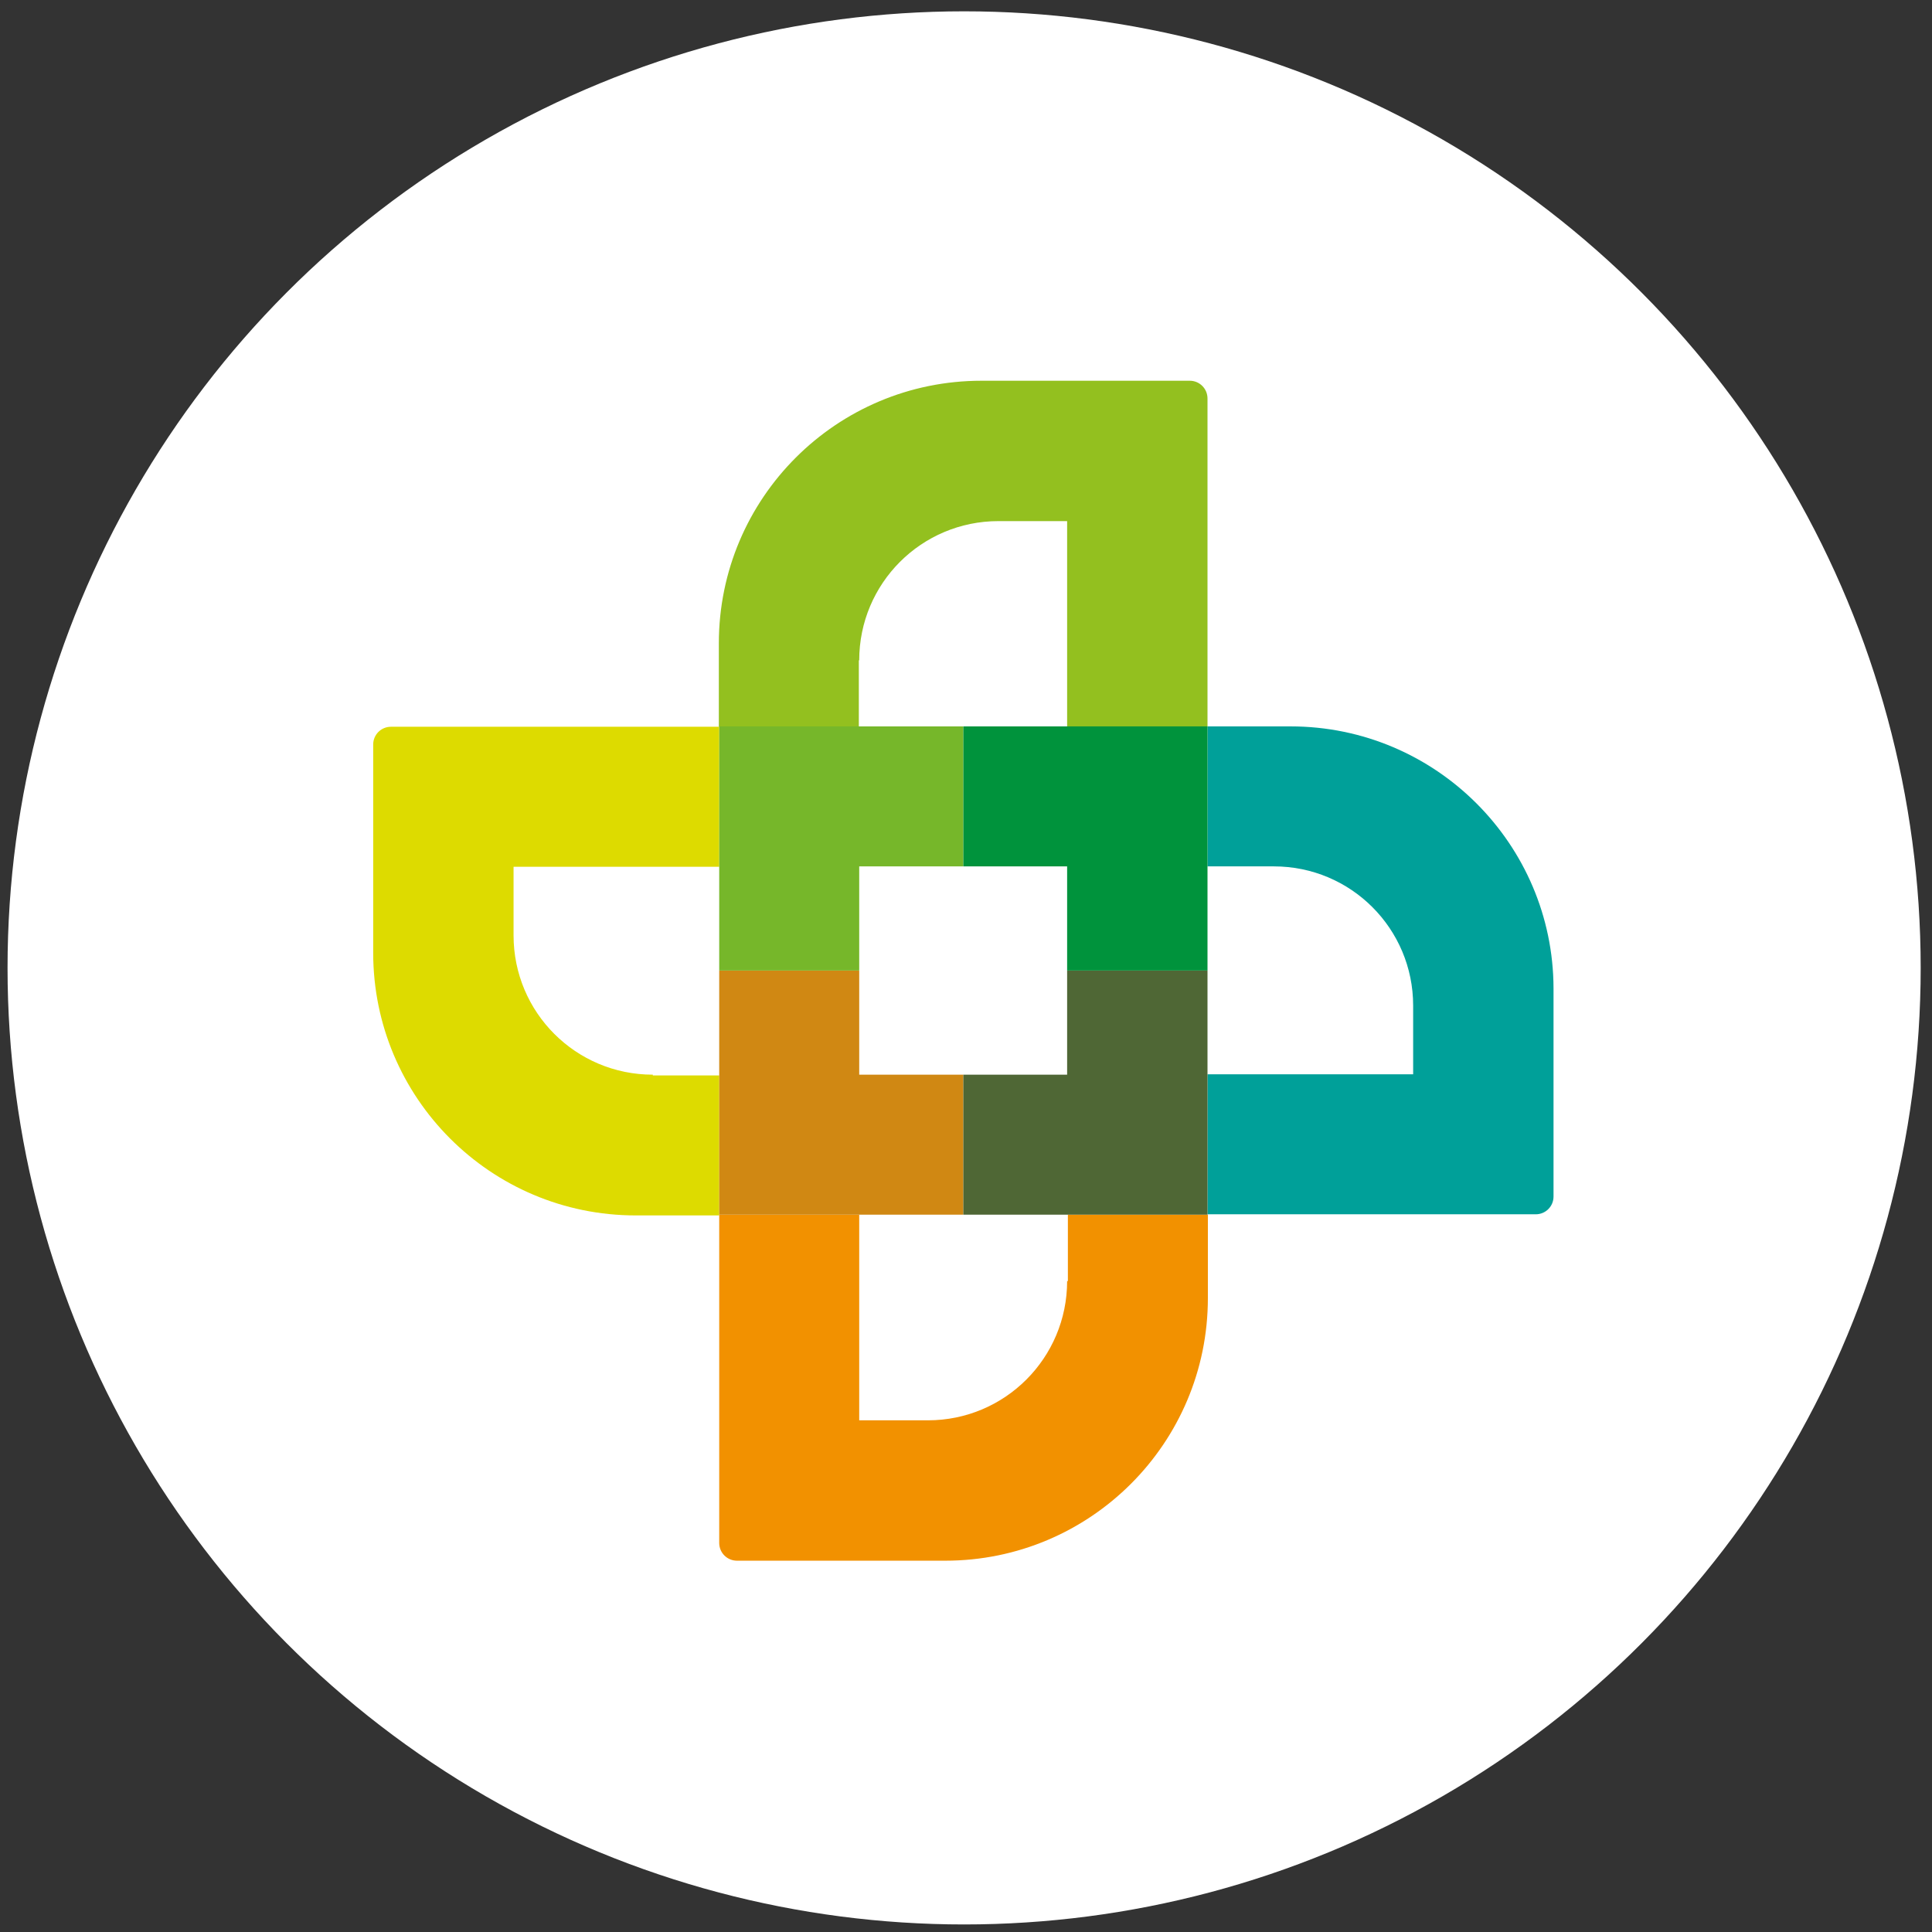
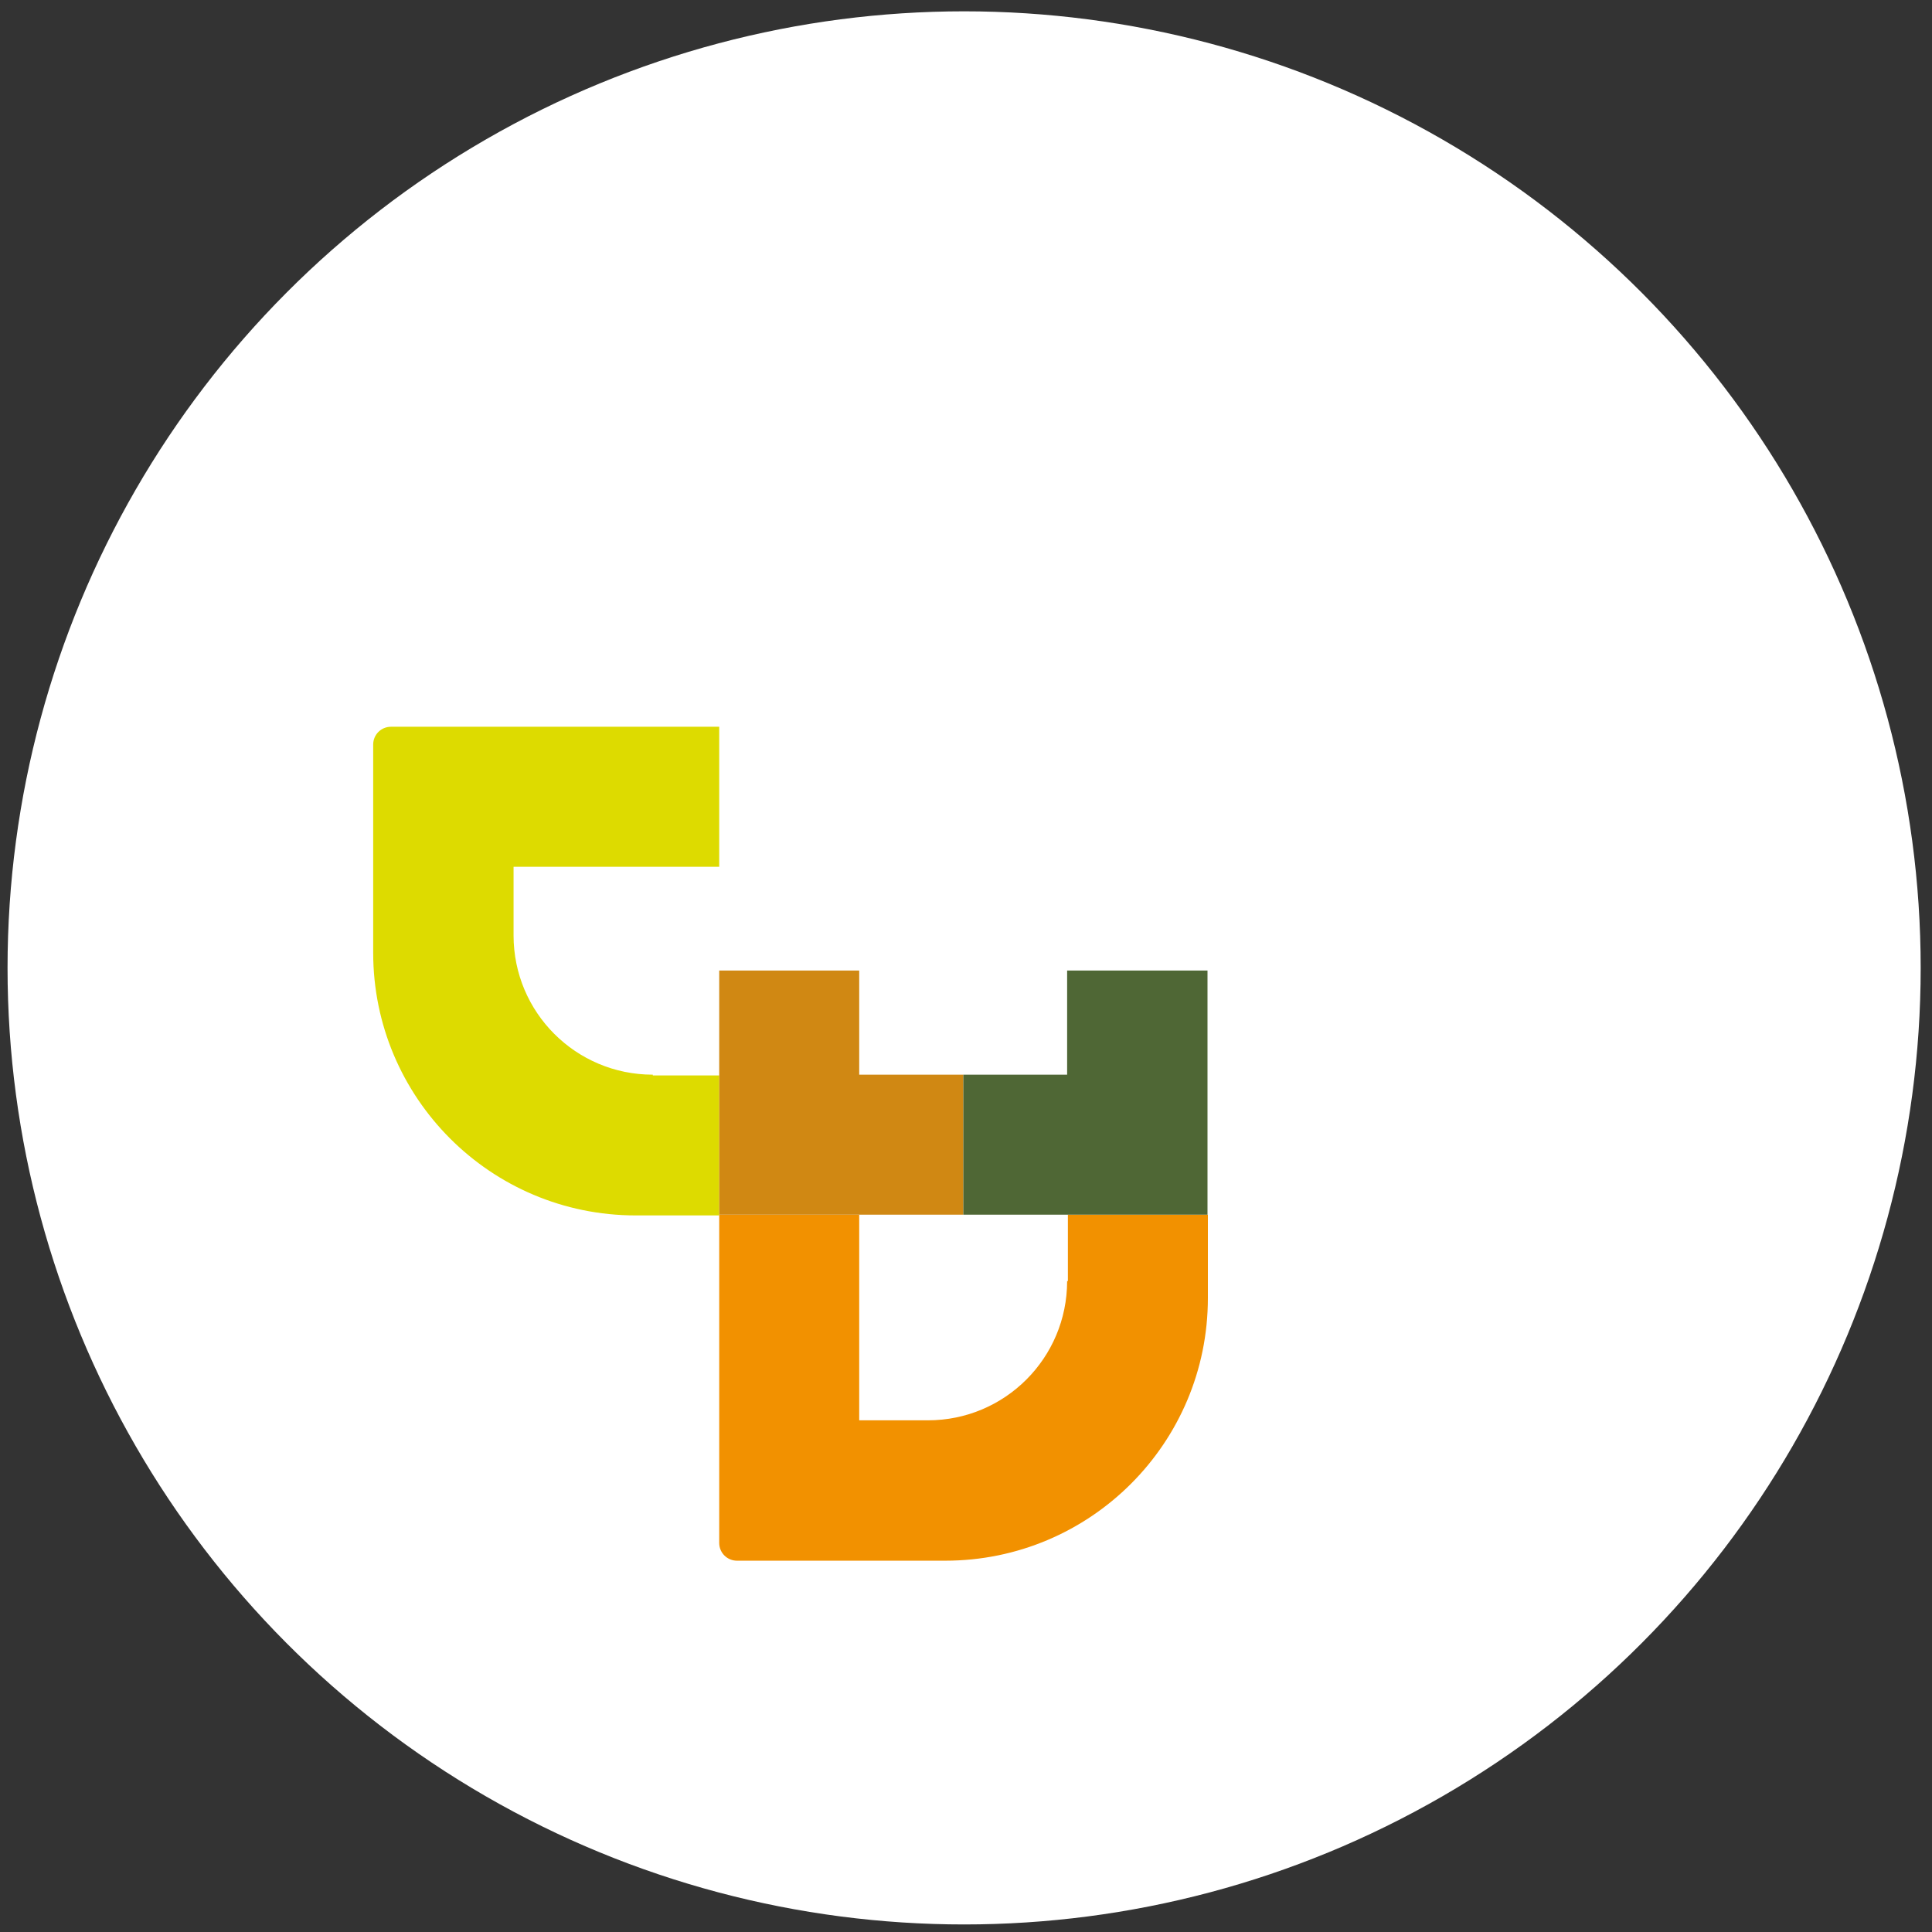
<svg xmlns="http://www.w3.org/2000/svg" x="0px" y="0px" viewBox="0 0 512 512" style="enable-background:new 0 0 512 512;" xml:space="preserve">
  <rect x="0" y="0" width="512" height="512" fill="#333333" stroke="none" />
  <style type="text/css">	.st0{fill:#FFFFFF;}	.st1{fill:#F29100;}	.st2{fill:#DDDB00;}	.st3{fill:#D08813;}	.st4{fill:#00A099;}	.st5{fill:#4F6735;}	.st6{fill:#93C01F;}	.st7{fill:#76B72A;}	.st8{fill:#00933C;}</style>
  <g id="Layer_1">
    <g>
      <circle class="st0" cx="255.5" cy="256.5" r="253.5" />
    </g>
  </g>
  <g id="Layer_2">
    <path class="st1" d="M282.8,339.5c0,20.4-16.5,36.9-36.9,36.9h-18.2v-54.5h-37.1v87c0,2.6,2.1,4.7,4.7,4.7h55.2  c38.4,0,69.6-31.1,69.6-69.6v-22.1h-37.1V339.5z" />
    <path class="st2" d="M173,284.8c-20.4,0-36.9-16.5-36.9-36.9v-18.2h54.5v-37.1h-87c-2.6,0-4.7,2.1-4.7,4.7v55.2  c0,38.4,31.1,69.6,69.6,69.6h22.1v-37.1H173z" />
    <polygon class="st3" points="255.3,321.9 255.3,284.8 227.7,284.8 227.7,257.2 190.6,257.2 190.6,284.8 190.6,321.9 227.7,321.9    " />
-     <path class="st4" d="M342,192.5H320v37.1h17.6c20.4,0,36.9,16.5,36.9,36.9v18.2H320v37.1h87c2.6,0,4.7-2.1,4.7-4.7v-55.2  C411.6,223.7,380.5,192.5,342,192.5z" />
    <polygon class="st5" points="320,257.2 282.8,257.2 282.8,284.8 255.3,284.8 255.3,321.9 282.8,321.9 320,321.9 320,284.8  " />
-     <path class="st6" d="M227.7,175c0-20.4,16.5-36.9,36.9-36.9h18.2v54.5H320v-87c0-2.6-2.1-4.7-4.7-4.7h-55.2  c-38.4,0-69.6,31.1-69.6,69.6v22.1h37.1V175z" />
-     <polygon class="st7" points="190.6,257.2 227.7,257.2 227.7,229.6 255.3,229.6 255.3,192.5 227.7,192.5 190.6,192.5 190.6,229.6    " />
-     <polygon class="st8" points="255.3,192.5 255.3,229.6 282.8,229.6 282.8,257.2 320,257.2 320,229.6 320,192.5 282.8,192.5  " />
  </g>
</svg>